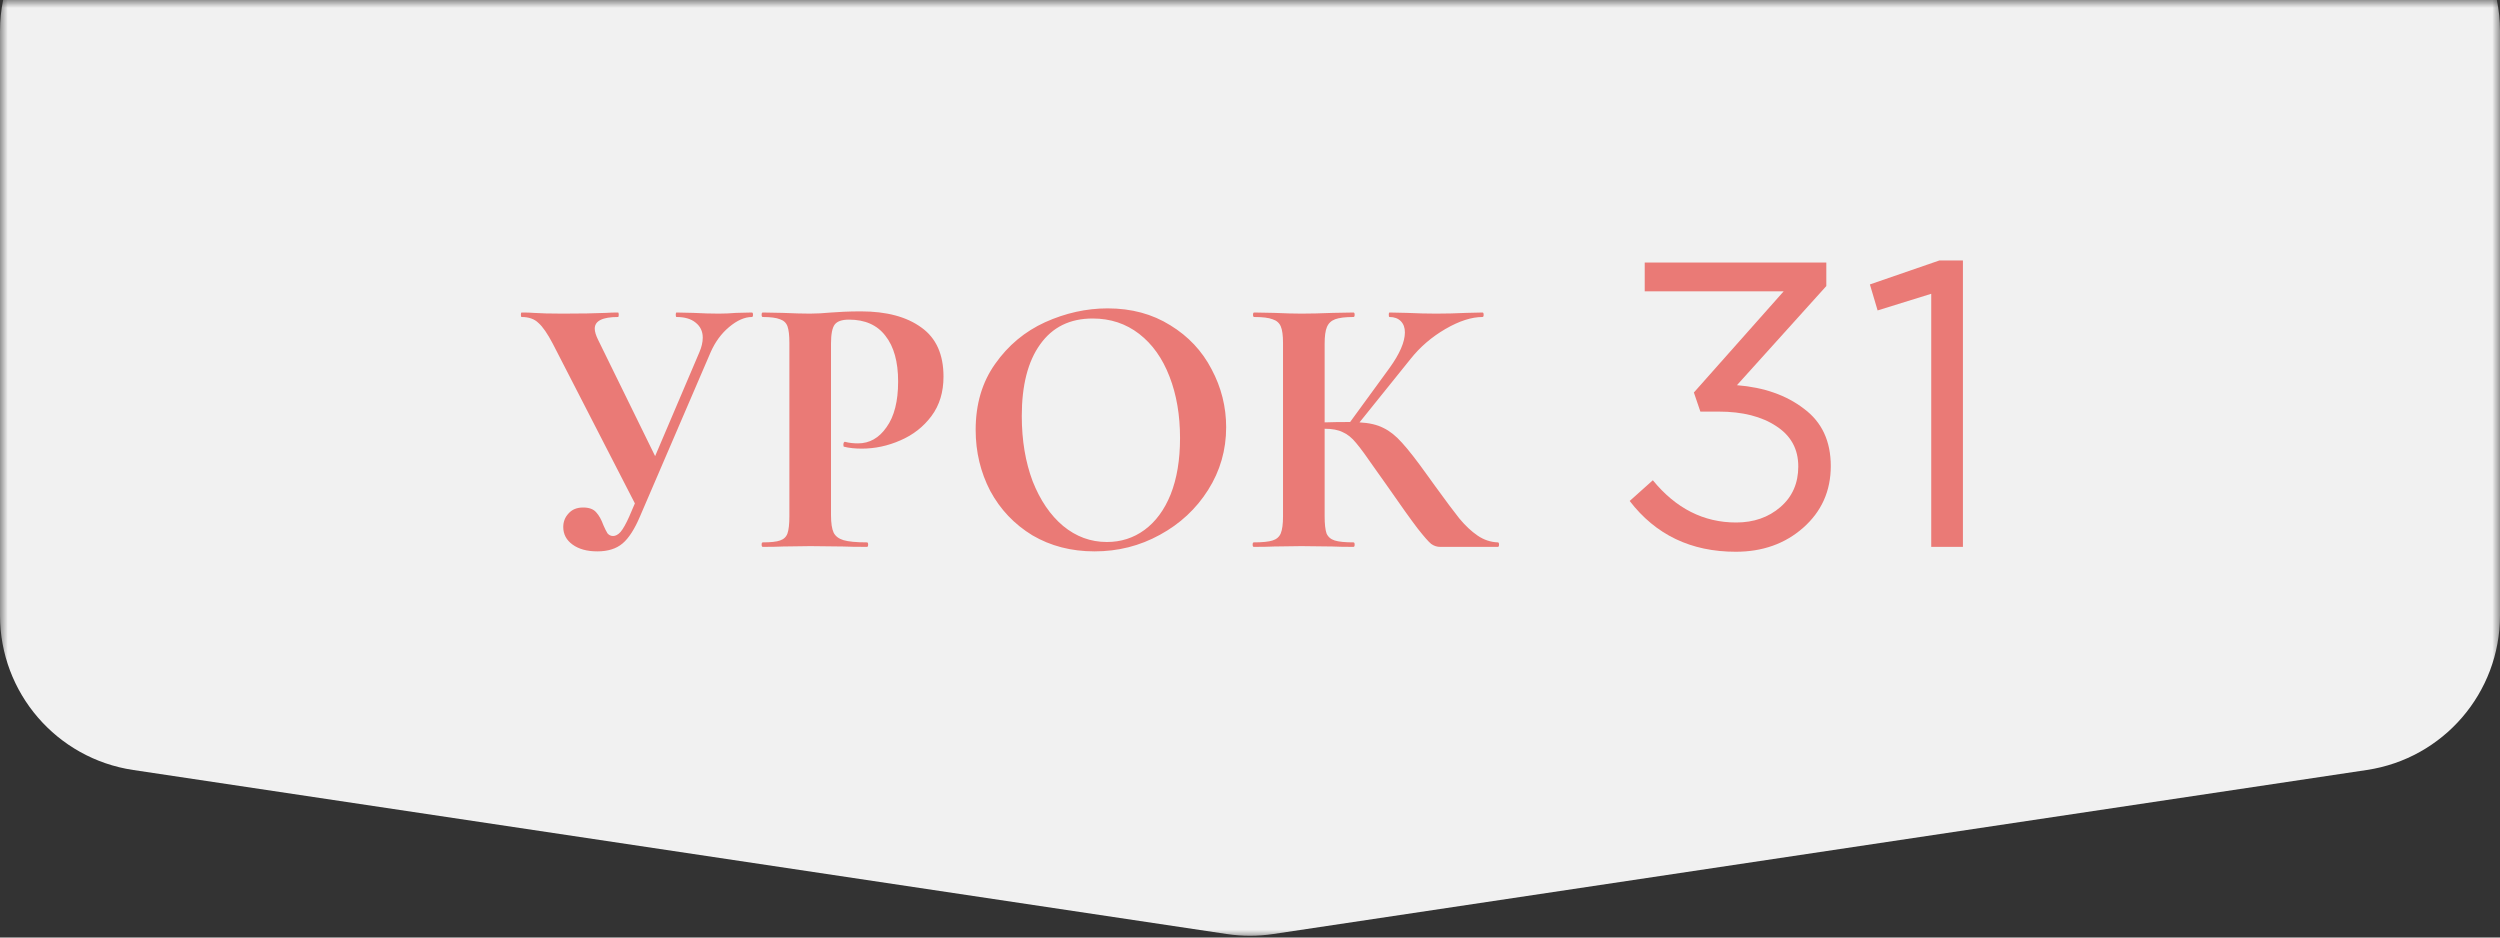
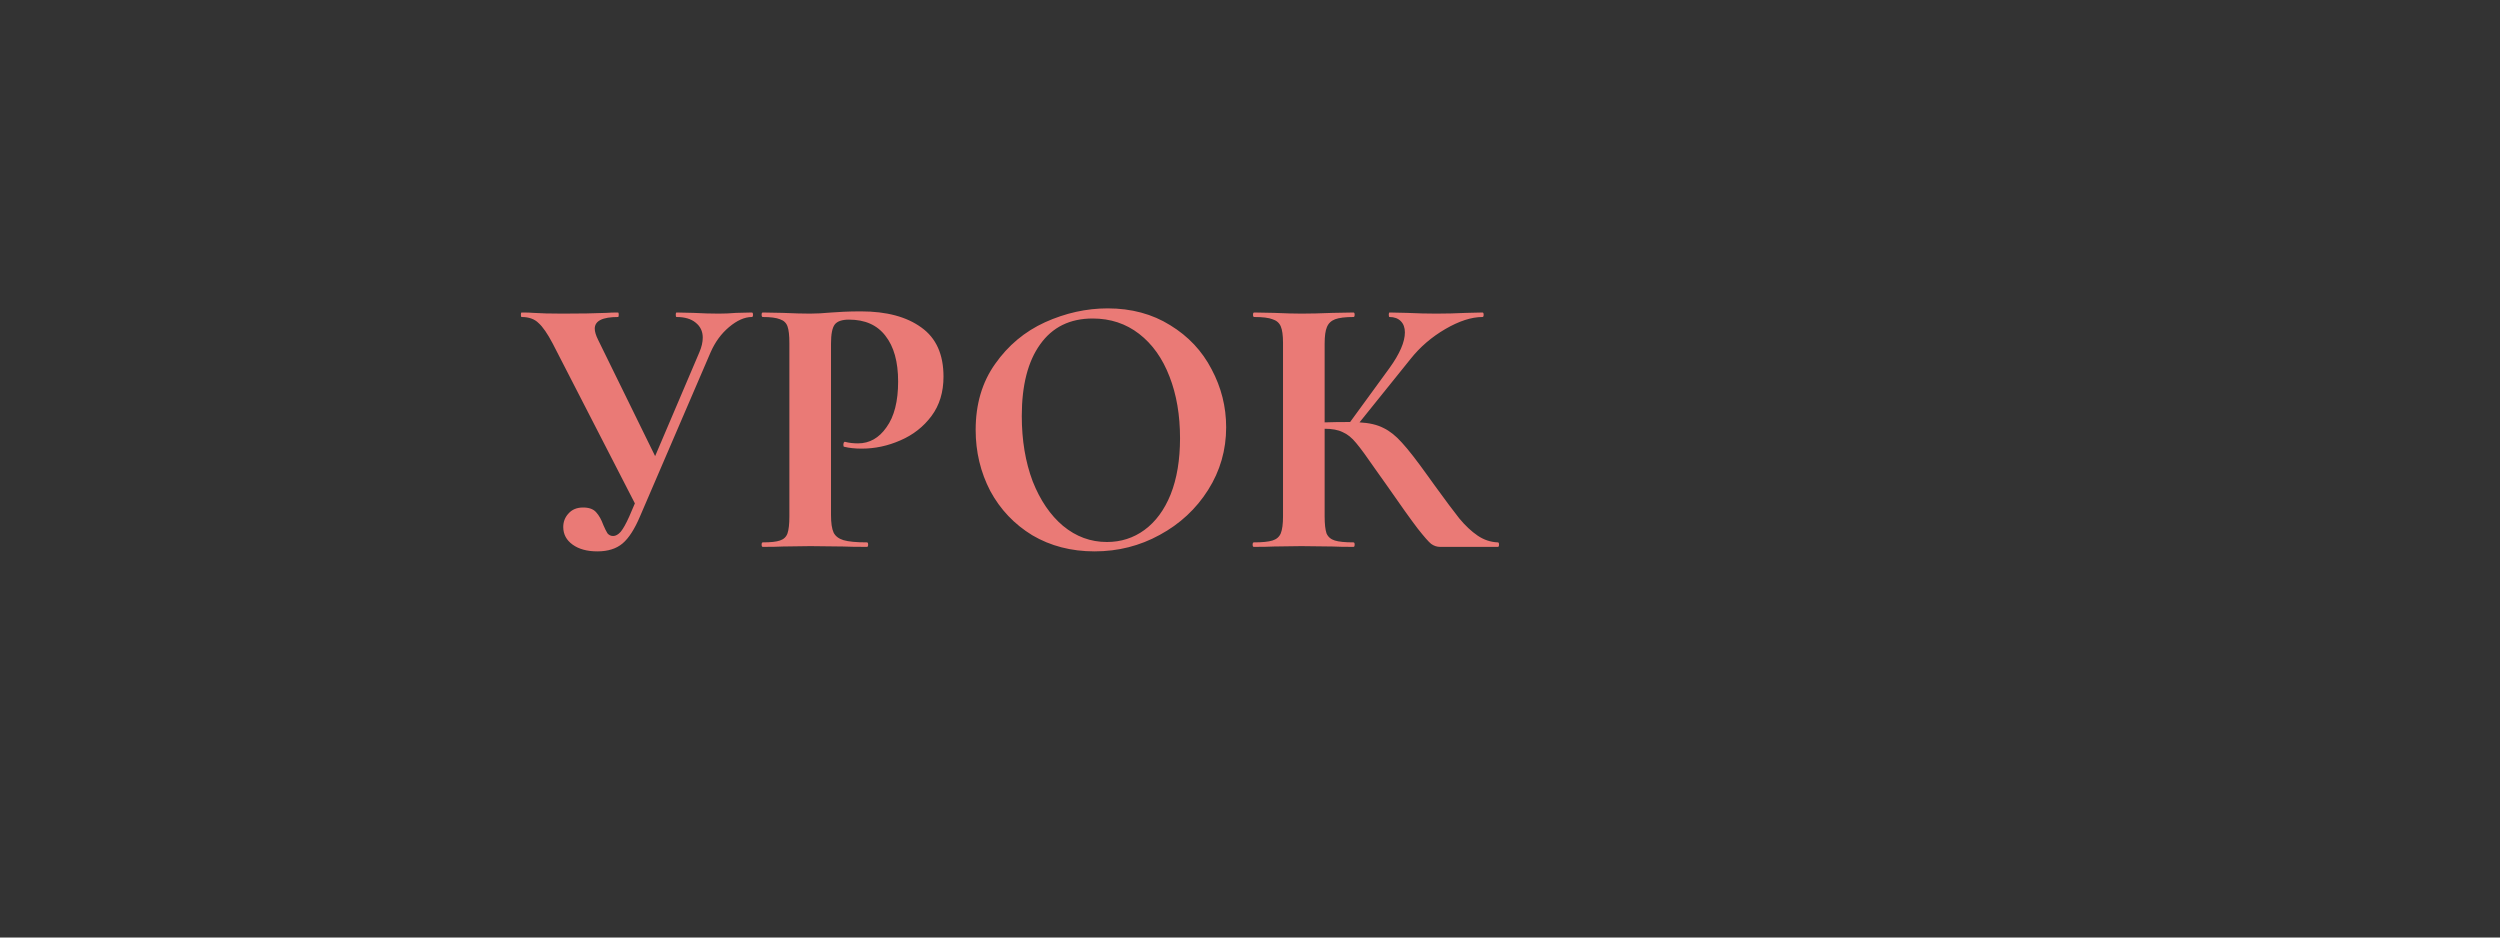
<svg xmlns="http://www.w3.org/2000/svg" width="160" height="60" viewBox="0 0 160 60" fill="none">
  <rect x="0" y="0" width="160" height="60" fill="#333333" stroke="none" />
  <mask id="mask0_2064_237" style="mask-type:alpha" maskUnits="userSpaceOnUse" x="0" y="0" width="160" height="60">
-     <rect width="160" height="60" fill="white" />
-   </mask>
+     </mask>
  <g mask="url(#mask0_2064_237)">
-     <path d="M0 2C0 -3.523 4.477 -8 10 -8H150C155.523 -8 160 -3.523 160 2V39.388C160 44.338 156.379 48.543 151.483 49.278L81.483 59.778C80.5 59.925 79.5 59.925 78.517 59.778L8.517 49.278C3.621 48.543 0 44.338 0 39.388V2Z" fill="#F1F1F1" />
-   </g>
+     </g>
  <path d="M48.12 20C48.168 20 48.192 20.048 48.192 20.144C48.192 20.24 48.168 20.288 48.12 20.288C47.656 20.288 47.168 20.504 46.656 20.936C46.16 21.352 45.768 21.888 45.48 22.544L40.968 33.032C40.616 33.864 40.24 34.448 39.84 34.784C39.44 35.12 38.904 35.288 38.232 35.288C37.576 35.288 37.048 35.144 36.648 34.856C36.248 34.568 36.048 34.192 36.048 33.728C36.048 33.392 36.16 33.104 36.384 32.864C36.608 32.608 36.92 32.48 37.32 32.48C37.704 32.48 37.984 32.584 38.16 32.792C38.336 32.984 38.488 33.256 38.616 33.608C38.712 33.832 38.8 34.008 38.88 34.136C38.976 34.248 39.096 34.304 39.24 34.304C39.4 34.304 39.56 34.216 39.72 34.04C39.88 33.848 40.064 33.52 40.272 33.056L40.632 32.216L35.376 21.992C35.04 21.352 34.736 20.912 34.464 20.672C34.208 20.416 33.848 20.288 33.384 20.288C33.352 20.288 33.336 20.24 33.336 20.144C33.336 20.048 33.352 20 33.384 20C33.736 20 33.984 20.008 34.128 20.024C34.608 20.056 35.232 20.072 36 20.072C37.136 20.072 38.072 20.056 38.808 20.024C39.016 20.008 39.264 20 39.552 20C39.584 20 39.6 20.048 39.6 20.144C39.6 20.24 39.584 20.288 39.552 20.288C38.56 20.288 38.064 20.536 38.064 21.032C38.064 21.224 38.136 21.464 38.28 21.752L41.928 29.192L44.76 22.544C44.904 22.208 44.976 21.896 44.976 21.608C44.976 21.208 44.824 20.888 44.52 20.648C44.232 20.408 43.824 20.288 43.296 20.288C43.264 20.288 43.248 20.24 43.248 20.144C43.248 20.048 43.264 20 43.296 20L44.376 20.024C44.984 20.056 45.528 20.072 46.008 20.072C46.36 20.072 46.728 20.056 47.112 20.024L48.12 20ZM53.184 32.96C53.184 33.472 53.24 33.848 53.352 34.088C53.464 34.312 53.672 34.472 53.976 34.568C54.296 34.664 54.8 34.712 55.488 34.712C55.536 34.712 55.56 34.76 55.56 34.856C55.56 34.952 55.536 35 55.488 35C54.832 35 54.32 34.992 53.952 34.976L51.864 34.952L50.112 34.976C49.792 34.992 49.36 35 48.816 35C48.768 35 48.744 34.952 48.744 34.856C48.744 34.76 48.768 34.712 48.816 34.712C49.328 34.712 49.696 34.672 49.92 34.592C50.16 34.512 50.32 34.36 50.4 34.136C50.48 33.896 50.52 33.536 50.52 33.056V21.944C50.52 21.464 50.48 21.112 50.4 20.888C50.32 20.664 50.16 20.512 49.92 20.432C49.68 20.336 49.312 20.288 48.816 20.288C48.768 20.288 48.744 20.24 48.744 20.144C48.744 20.048 48.768 20 48.816 20L50.088 20.024C50.824 20.056 51.408 20.072 51.84 20.072C52.224 20.072 52.68 20.048 53.208 20C53.416 19.984 53.68 19.968 54 19.952C54.32 19.936 54.688 19.928 55.104 19.928C56.736 19.928 58.024 20.272 58.968 20.96C59.912 21.632 60.384 22.68 60.384 24.104C60.384 25.096 60.128 25.936 59.616 26.624C59.104 27.312 58.44 27.832 57.624 28.184C56.824 28.536 56 28.712 55.152 28.712C54.72 28.712 54.344 28.672 54.024 28.592C53.992 28.592 53.976 28.552 53.976 28.472C53.976 28.424 53.984 28.376 54 28.328C54.032 28.28 54.064 28.264 54.096 28.28C54.336 28.344 54.608 28.376 54.912 28.376C55.648 28.376 56.256 28.032 56.736 27.344C57.232 26.656 57.48 25.68 57.48 24.416C57.48 23.152 57.208 22.176 56.664 21.488C56.136 20.8 55.36 20.456 54.336 20.456C53.888 20.456 53.584 20.56 53.424 20.768C53.264 20.976 53.184 21.384 53.184 21.992V32.96ZM70.05 35.288C68.562 35.288 67.234 34.944 66.066 34.256C64.914 33.552 64.018 32.608 63.378 31.424C62.754 30.224 62.442 28.92 62.442 27.512C62.442 25.864 62.858 24.456 63.69 23.288C64.522 22.104 65.586 21.216 66.882 20.624C68.194 20.032 69.53 19.736 70.89 19.736C72.41 19.736 73.746 20.096 74.898 20.816C76.05 21.52 76.93 22.456 77.538 23.624C78.162 24.792 78.474 26.032 78.474 27.344C78.474 28.8 78.09 30.136 77.322 31.352C76.554 32.568 75.522 33.528 74.226 34.232C72.946 34.936 71.554 35.288 70.05 35.288ZM70.842 34.688C71.738 34.688 72.538 34.432 73.242 33.92C73.962 33.392 74.522 32.632 74.922 31.64C75.322 30.632 75.522 29.432 75.522 28.04C75.522 26.568 75.298 25.256 74.85 24.104C74.402 22.936 73.754 22.024 72.906 21.368C72.058 20.712 71.066 20.384 69.93 20.384C68.474 20.384 67.354 20.936 66.57 22.04C65.786 23.128 65.394 24.656 65.394 26.624C65.394 28.176 65.626 29.568 66.09 30.8C66.57 32.016 67.218 32.968 68.034 33.656C68.866 34.344 69.802 34.688 70.842 34.688ZM95.865 34.712C95.913 34.712 95.937 34.76 95.937 34.856C95.937 34.952 95.913 35 95.865 35H92.169C91.961 35 91.769 34.936 91.593 34.808C91.433 34.68 91.145 34.352 90.729 33.824C90.313 33.28 89.633 32.328 88.689 30.968L88.041 30.056C87.481 29.24 87.065 28.672 86.793 28.352C86.521 28.016 86.233 27.784 85.929 27.656C85.641 27.512 85.257 27.44 84.777 27.44V33.056C84.777 33.536 84.817 33.896 84.897 34.136C84.993 34.36 85.169 34.512 85.425 34.592C85.681 34.672 86.081 34.712 86.625 34.712C86.673 34.712 86.697 34.76 86.697 34.856C86.697 34.952 86.673 35 86.625 35C86.065 35 85.617 34.992 85.281 34.976L83.289 34.952L81.537 34.976C81.217 34.992 80.785 35 80.241 35C80.193 35 80.169 34.952 80.169 34.856C80.169 34.76 80.193 34.712 80.241 34.712C80.785 34.712 81.185 34.672 81.441 34.592C81.697 34.512 81.873 34.36 81.969 34.136C82.065 33.896 82.113 33.536 82.113 33.056V21.944C82.113 21.464 82.065 21.112 81.969 20.888C81.873 20.664 81.697 20.512 81.441 20.432C81.201 20.336 80.809 20.288 80.265 20.288C80.217 20.288 80.193 20.24 80.193 20.144C80.193 20.048 80.217 20 80.265 20L81.537 20.024C82.273 20.056 82.857 20.072 83.289 20.072C83.833 20.072 84.505 20.056 85.305 20.024L86.625 20C86.673 20 86.697 20.048 86.697 20.144C86.697 20.24 86.673 20.288 86.625 20.288C86.097 20.288 85.705 20.336 85.449 20.432C85.193 20.528 85.017 20.696 84.921 20.936C84.825 21.16 84.777 21.512 84.777 21.992V27.032C85.209 27.016 85.753 27.008 86.409 27.008L88.929 23.552C89.585 22.64 89.913 21.88 89.913 21.272C89.913 20.968 89.825 20.728 89.649 20.552C89.473 20.376 89.233 20.288 88.929 20.288C88.897 20.288 88.881 20.24 88.881 20.144C88.881 20.048 88.897 20 88.929 20L90.033 20.024C90.737 20.056 91.361 20.072 91.905 20.072C92.529 20.072 93.177 20.056 93.849 20.024L94.881 20C94.929 20 94.953 20.048 94.953 20.144C94.953 20.24 94.929 20.288 94.881 20.288C94.177 20.288 93.385 20.544 92.505 21.056C91.625 21.568 90.881 22.208 90.273 22.976L87.009 27.032C87.633 27.064 88.145 27.184 88.545 27.392C88.945 27.584 89.337 27.896 89.721 28.328C90.121 28.76 90.681 29.48 91.401 30.488L91.833 31.088C92.505 32.016 93.025 32.712 93.393 33.176C93.777 33.64 94.169 34.008 94.569 34.28C94.969 34.552 95.401 34.696 95.865 34.712Z" fill="#EA7A76" />
-   <path d="M111.086 35.312C108.226 35.312 105.964 34.229 104.3 32.062L105.782 30.736C107.255 32.539 109.032 33.44 111.112 33.44C112.239 33.44 113.183 33.111 113.946 32.452C114.709 31.793 115.09 30.927 115.09 29.852C115.09 28.743 114.622 27.885 113.686 27.278C112.75 26.654 111.519 26.342 109.994 26.342H108.824L108.408 25.12L114.154 18.646H105.262V16.8H116.884V18.308L111.164 24.652C112.897 24.791 114.327 25.293 115.454 26.16C116.598 27.009 117.17 28.231 117.17 29.826C117.17 31.421 116.581 32.738 115.402 33.778C114.241 34.801 112.802 35.312 111.086 35.312ZM123.599 35V18.802L120.167 19.868L119.673 18.204L124.119 16.67H125.627V35H123.599Z" fill="#EA7A76" />
</svg>